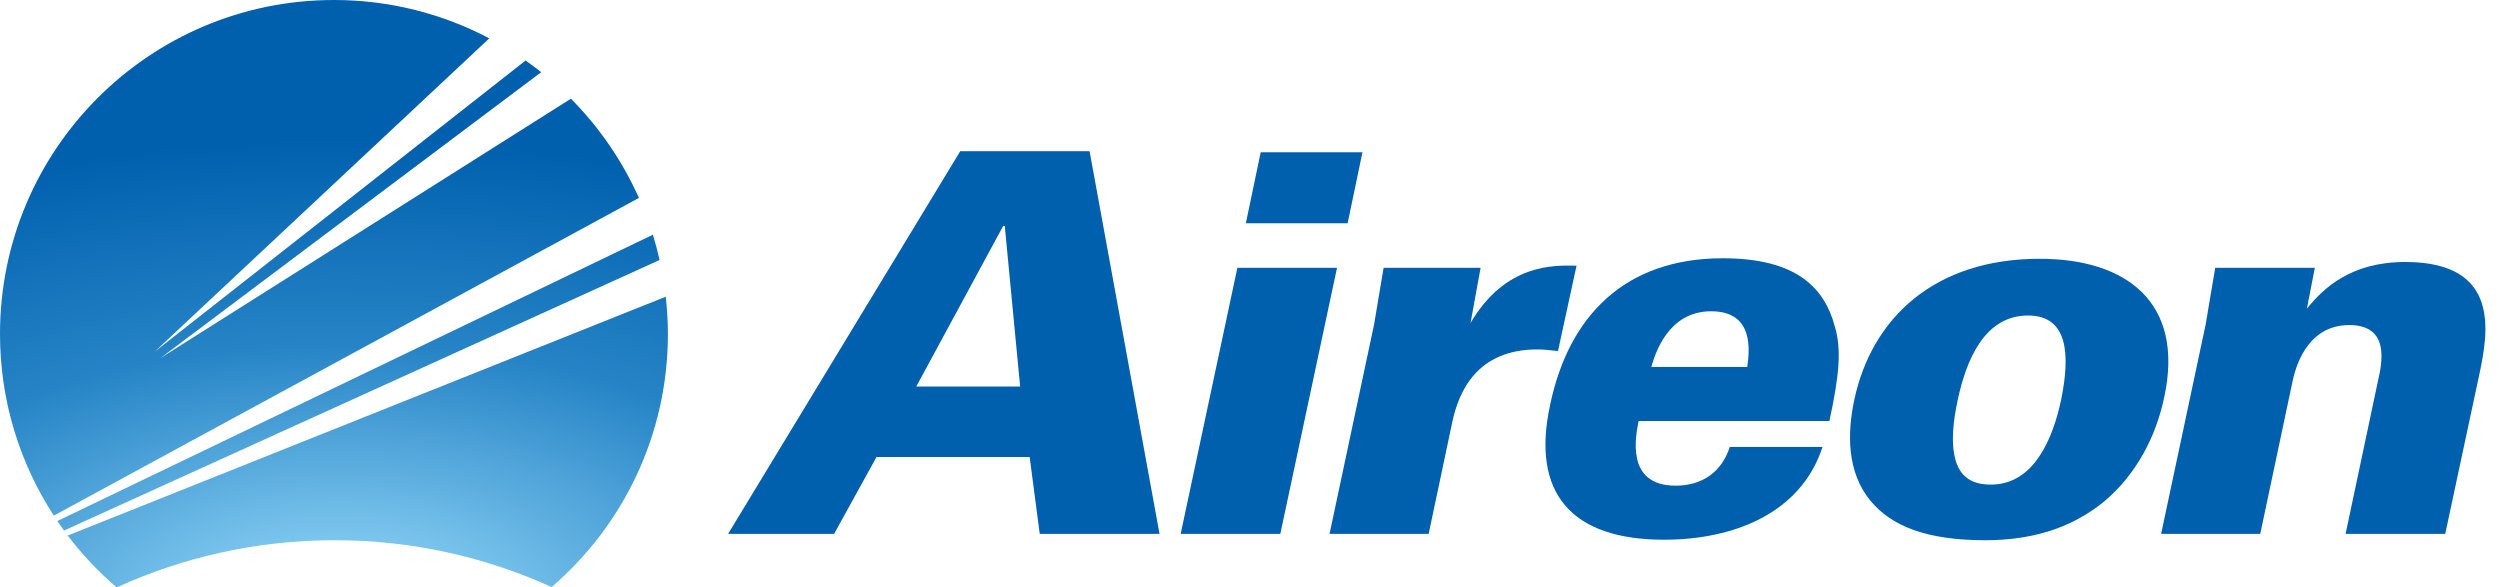
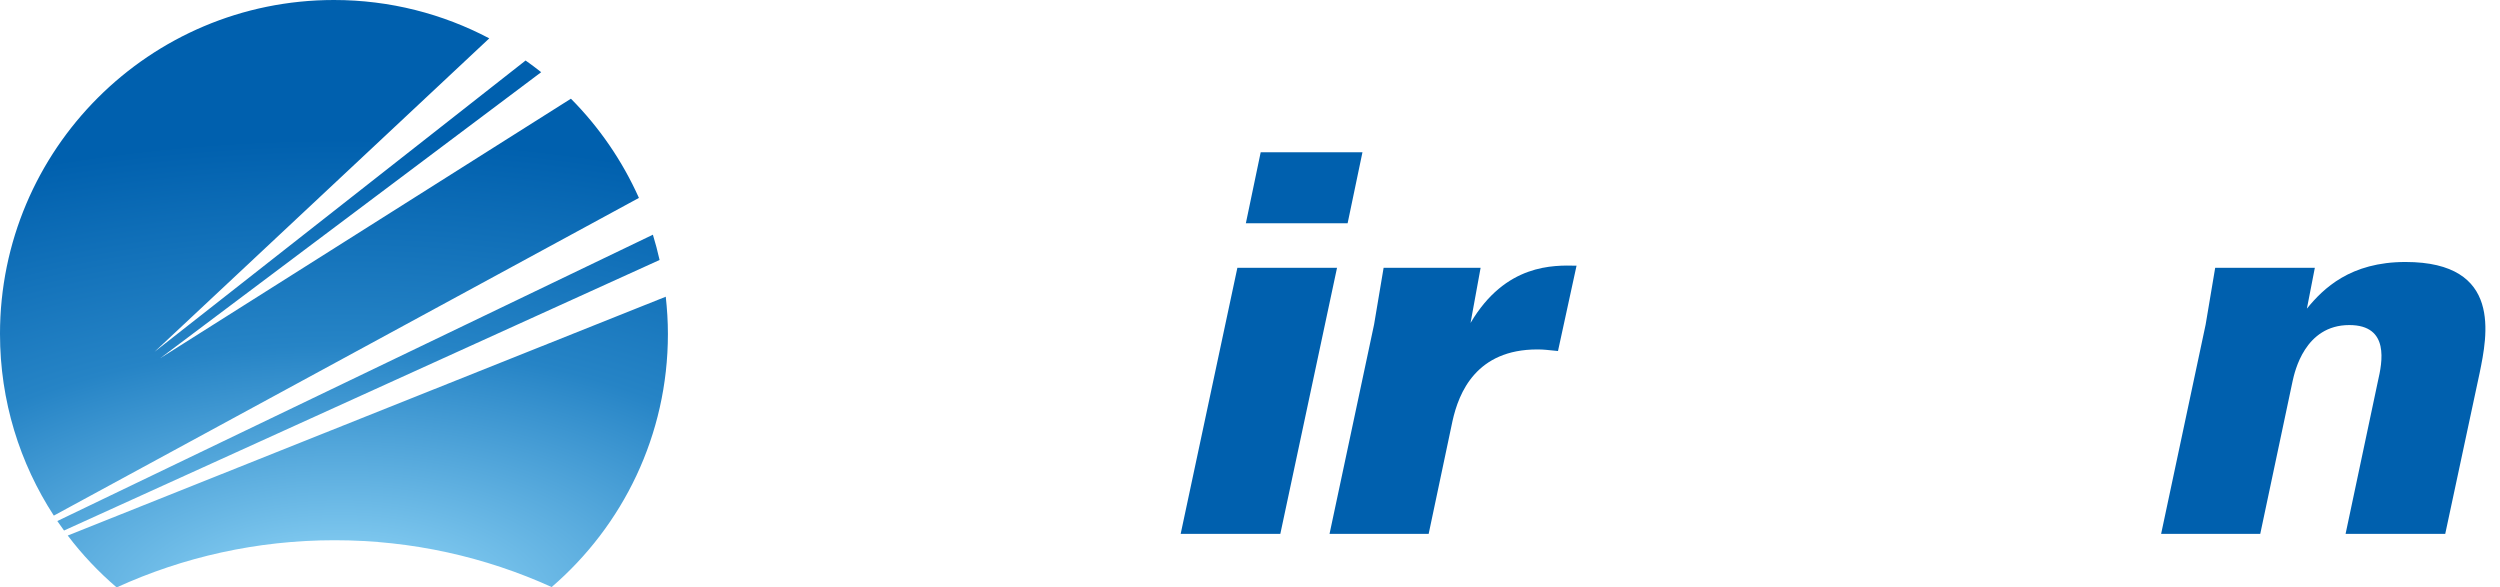
<svg xmlns="http://www.w3.org/2000/svg" width="246.73" height="57.972">
  <defs>
    <radialGradient id="a" cx="0" cy="0" r="1" gradientTransform="matrix(-2.6667e-6 -60.572 117.86 -5.2e-6 33.526 60.473)" gradientUnits="userSpaceOnUse">
      <stop stop-color="#81caf0" offset="0" />
      <stop stop-color="#81caf0" offset=".098" />
      <stop stop-color="#2684c6" offset=".436" />
      <stop stop-color="#0060ae" offset=".773" />
      <stop stop-color="#0060ae" offset="1" />
    </radialGradient>
  </defs>
  <g fill="#0060ae">
-     <path d="m100.68 38.149-1.517-15.851h-0.156l-8.58 15.851zm-5.912-23.227h12.765l6.904 37.769h-11.823l-0.993-7.587h-15.117l-4.185 7.587h-10.463z" />
    <path d="m124.42 15.027h10.044l-1.465 7.009h-10.043zm-2.301 11.404h9.835l-5.597 26.26h-9.835z" />
    <path d="m135.61 32.028 0.941-5.597h9.573l-0.993 5.44c3.452-5.859 8.212-5.701 10.461-5.649l-1.831 8.421c-1.099-0.104-1.36-0.156-2.04-0.156-6.016 0-7.743 4.237-8.371 7.063l-2.353 11.141h-9.783z" />
-     <path d="m172.44 36.213c0.209-1.517 0.732-5.493-3.557-5.493-4.289 0-5.544 4.237-5.911 5.493zm-10.724 5.336c-0.261 1.412-1.36 6.383 3.663 6.383 2.616 0 4.551-1.361 5.336-3.82h9.153c-2.144 6.592-8.84 9.155-15.64 9.155-9.155 0-13.131-4.604-11.248-13.287 1.832-8.789 7.376-14.491 17.053-14.491 7.325 0 10.045 2.981 11.039 6.696 0.68 2.249 0.471 4.76-0.523 9.364z" />
-     <path d="m193.1 45.733c0.732 1.988 2.509 2.092 3.4 2.092 4.289 0 6.12-4.655 6.905-8.317 0.941-4.551 0.68-8.369-3.244-8.369-4.341 0-6.12 4.447-6.957 8.369-0.367 1.727-0.785 4.289-0.104 6.225m8.212-20.192c8.528 0 14.281 4.289 12.293 13.601-0.784 3.819-2.72 7.689-6.016 10.411-2.668 2.144-6.277 3.765-11.665 3.765-5.807 0-9.259-1.412-11.299-3.871-2.407-2.877-2.301-6.801-1.621-9.992 1.725-8.056 7.899-13.915 18.308-13.915" />
    <path d="m217.68 32.028 0.941-5.597h9.835l-0.784 4.028c1.621-1.988 4.289-4.603 9.729-4.603 9.625 0 8.056 7.323 7.324 10.932l-3.4 15.903h-9.835l3.191-15.065c0.419-1.831 1.203-5.545-2.825-5.545-4.393 0-5.388 4.604-5.597 5.545l-3.191 15.065h-9.783z" />
  </g>
  <path d="m-1.45e-7 32.959c0 6.613 1.956 12.767 5.312 17.928l57.744-31.355c-1.64-3.667-3.919-6.979-6.711-9.791l-40.536 25.616 37.601-28.233c-0.503-0.4-1.013-0.781-1.539-1.152l-36.62 28.749 33.036-30.936c-4.579-2.413-9.792-3.785-15.329-3.785-18.201 0-32.959 14.756-32.959 32.959m5.657 18.464c0.213 0.316 0.44 0.625 0.663 0.936l58.776-26.701c-0.191-0.844-0.408-1.676-0.66-2.495zm1.029 1.431c1.42 1.876 3.041 3.588 4.825 5.119 6.553-2.989 13.835-4.656 21.508-4.656 7.639 0 14.895 1.655 21.427 4.62 7.019-6.043 11.472-14.989 11.472-24.977 0-1.245-0.079-2.469-0.212-3.677z" fill="url(#a)" />
</svg>